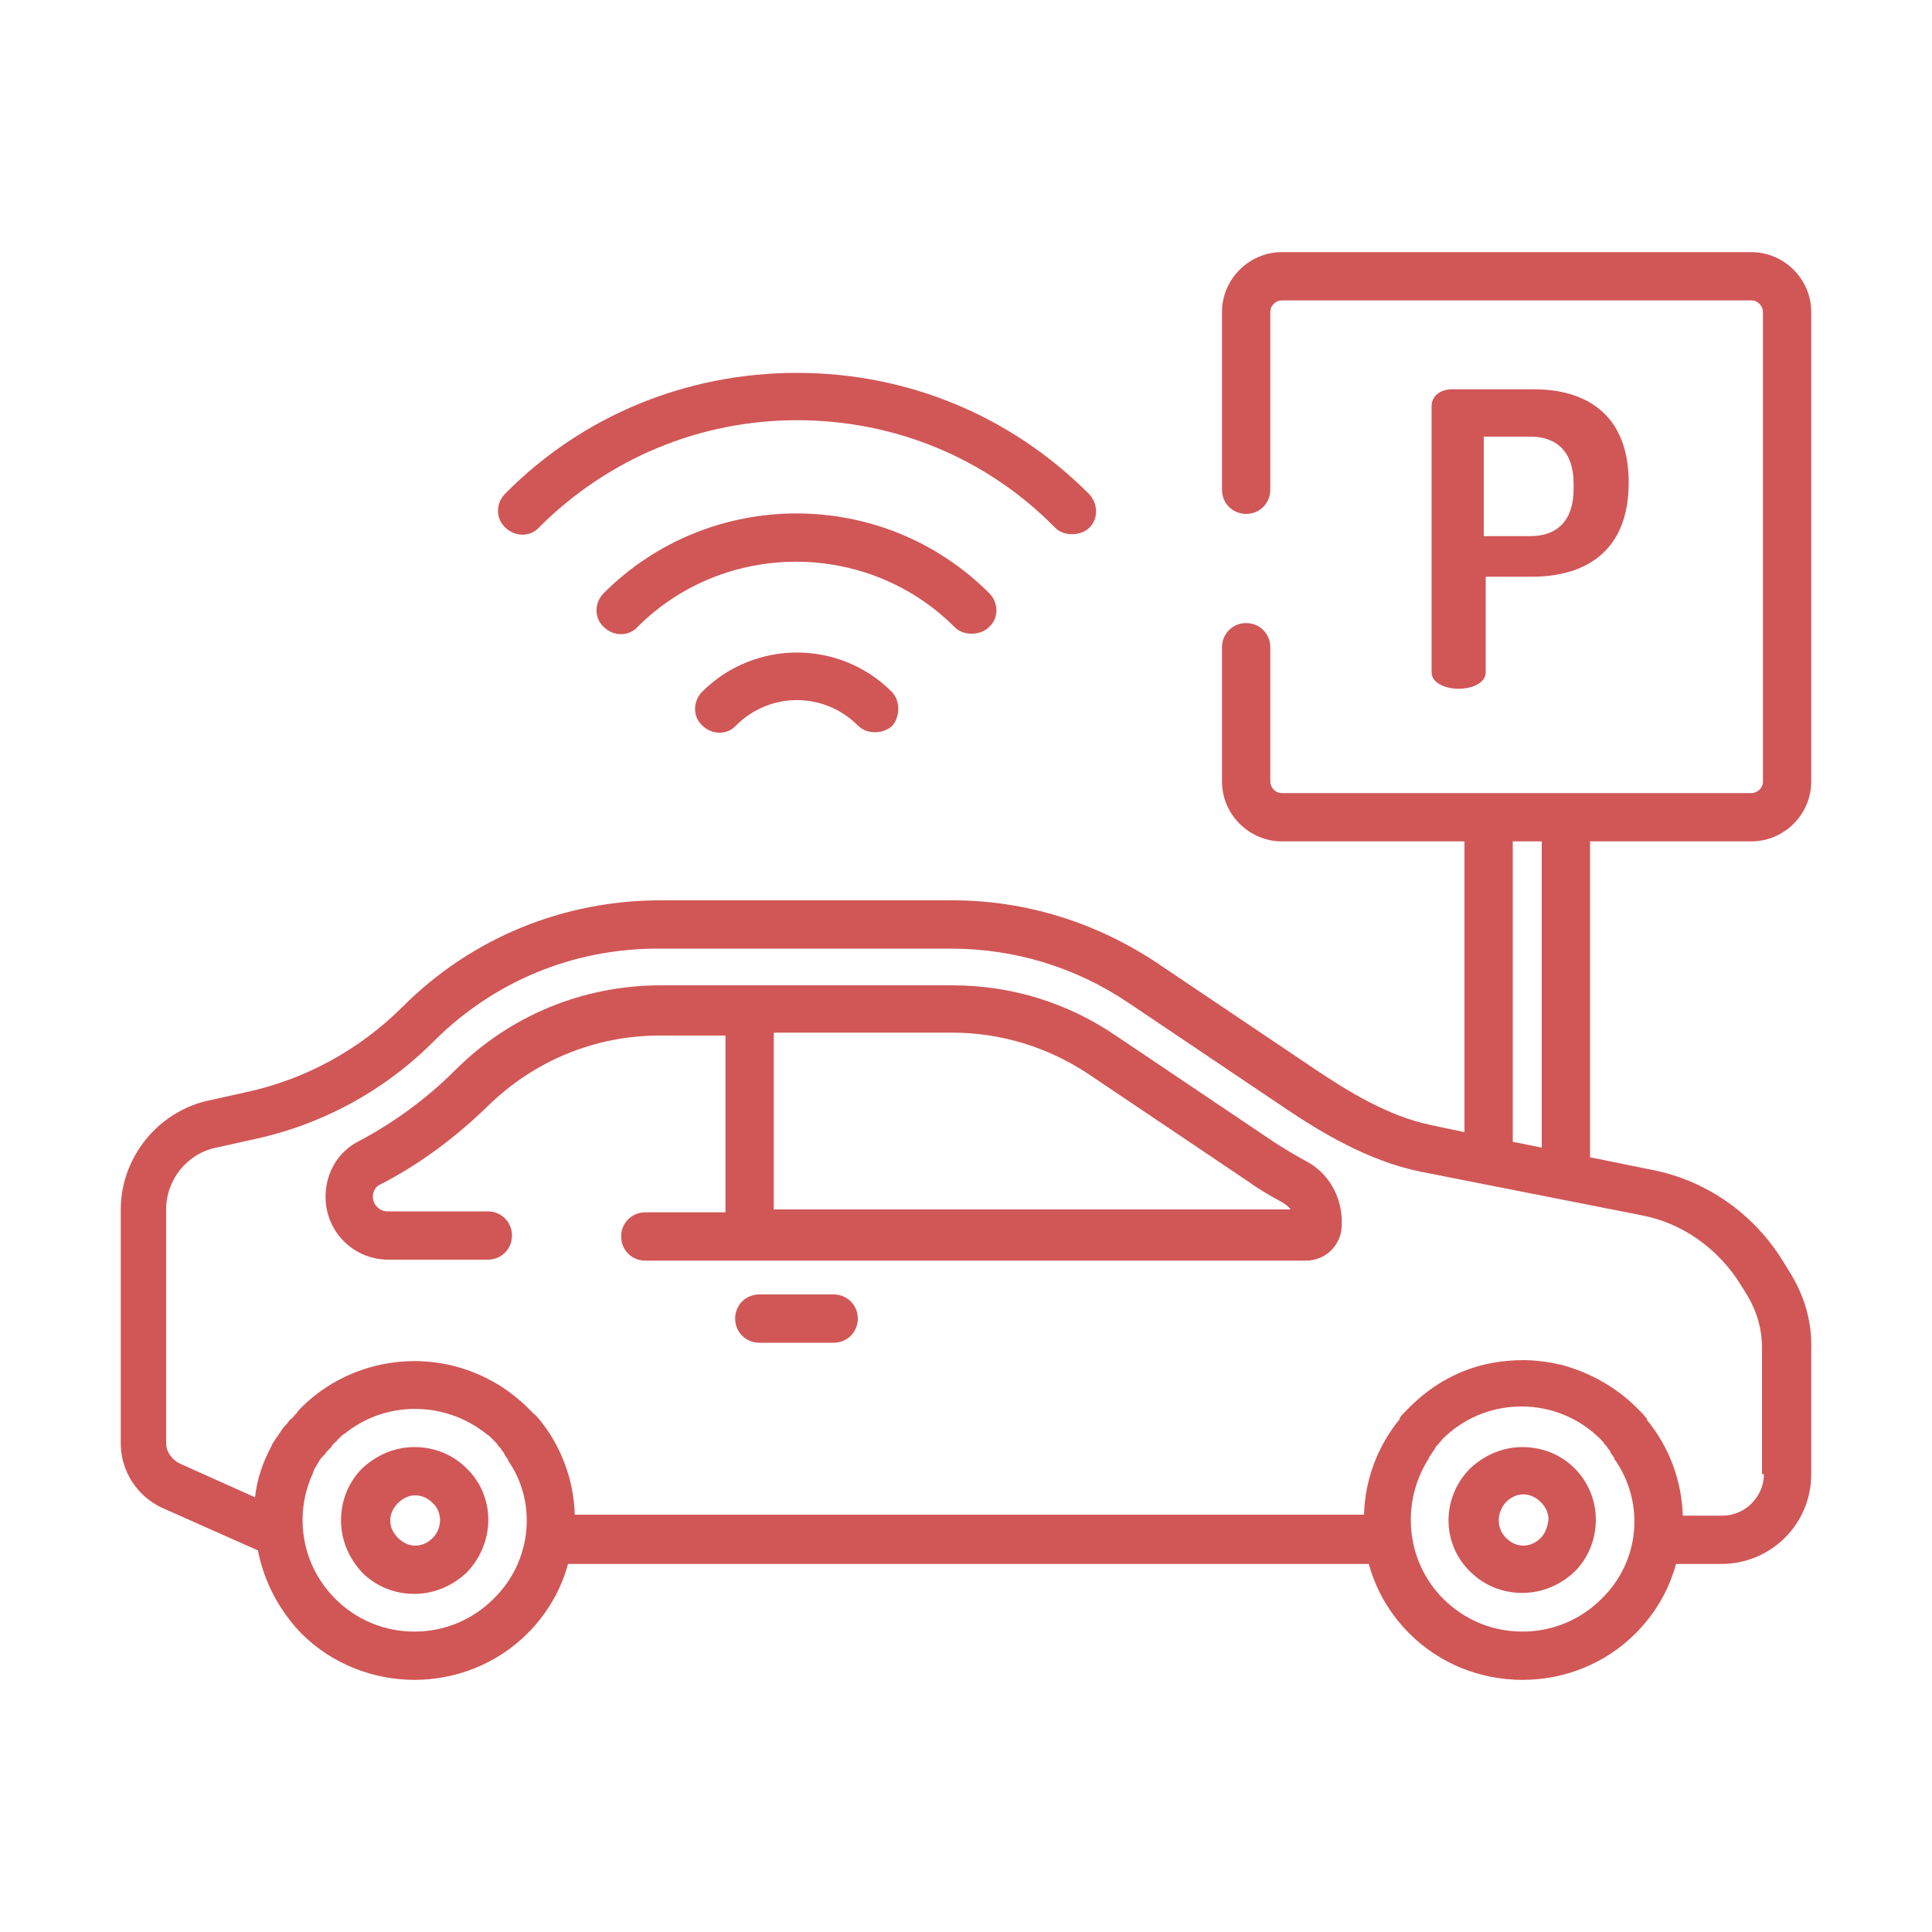
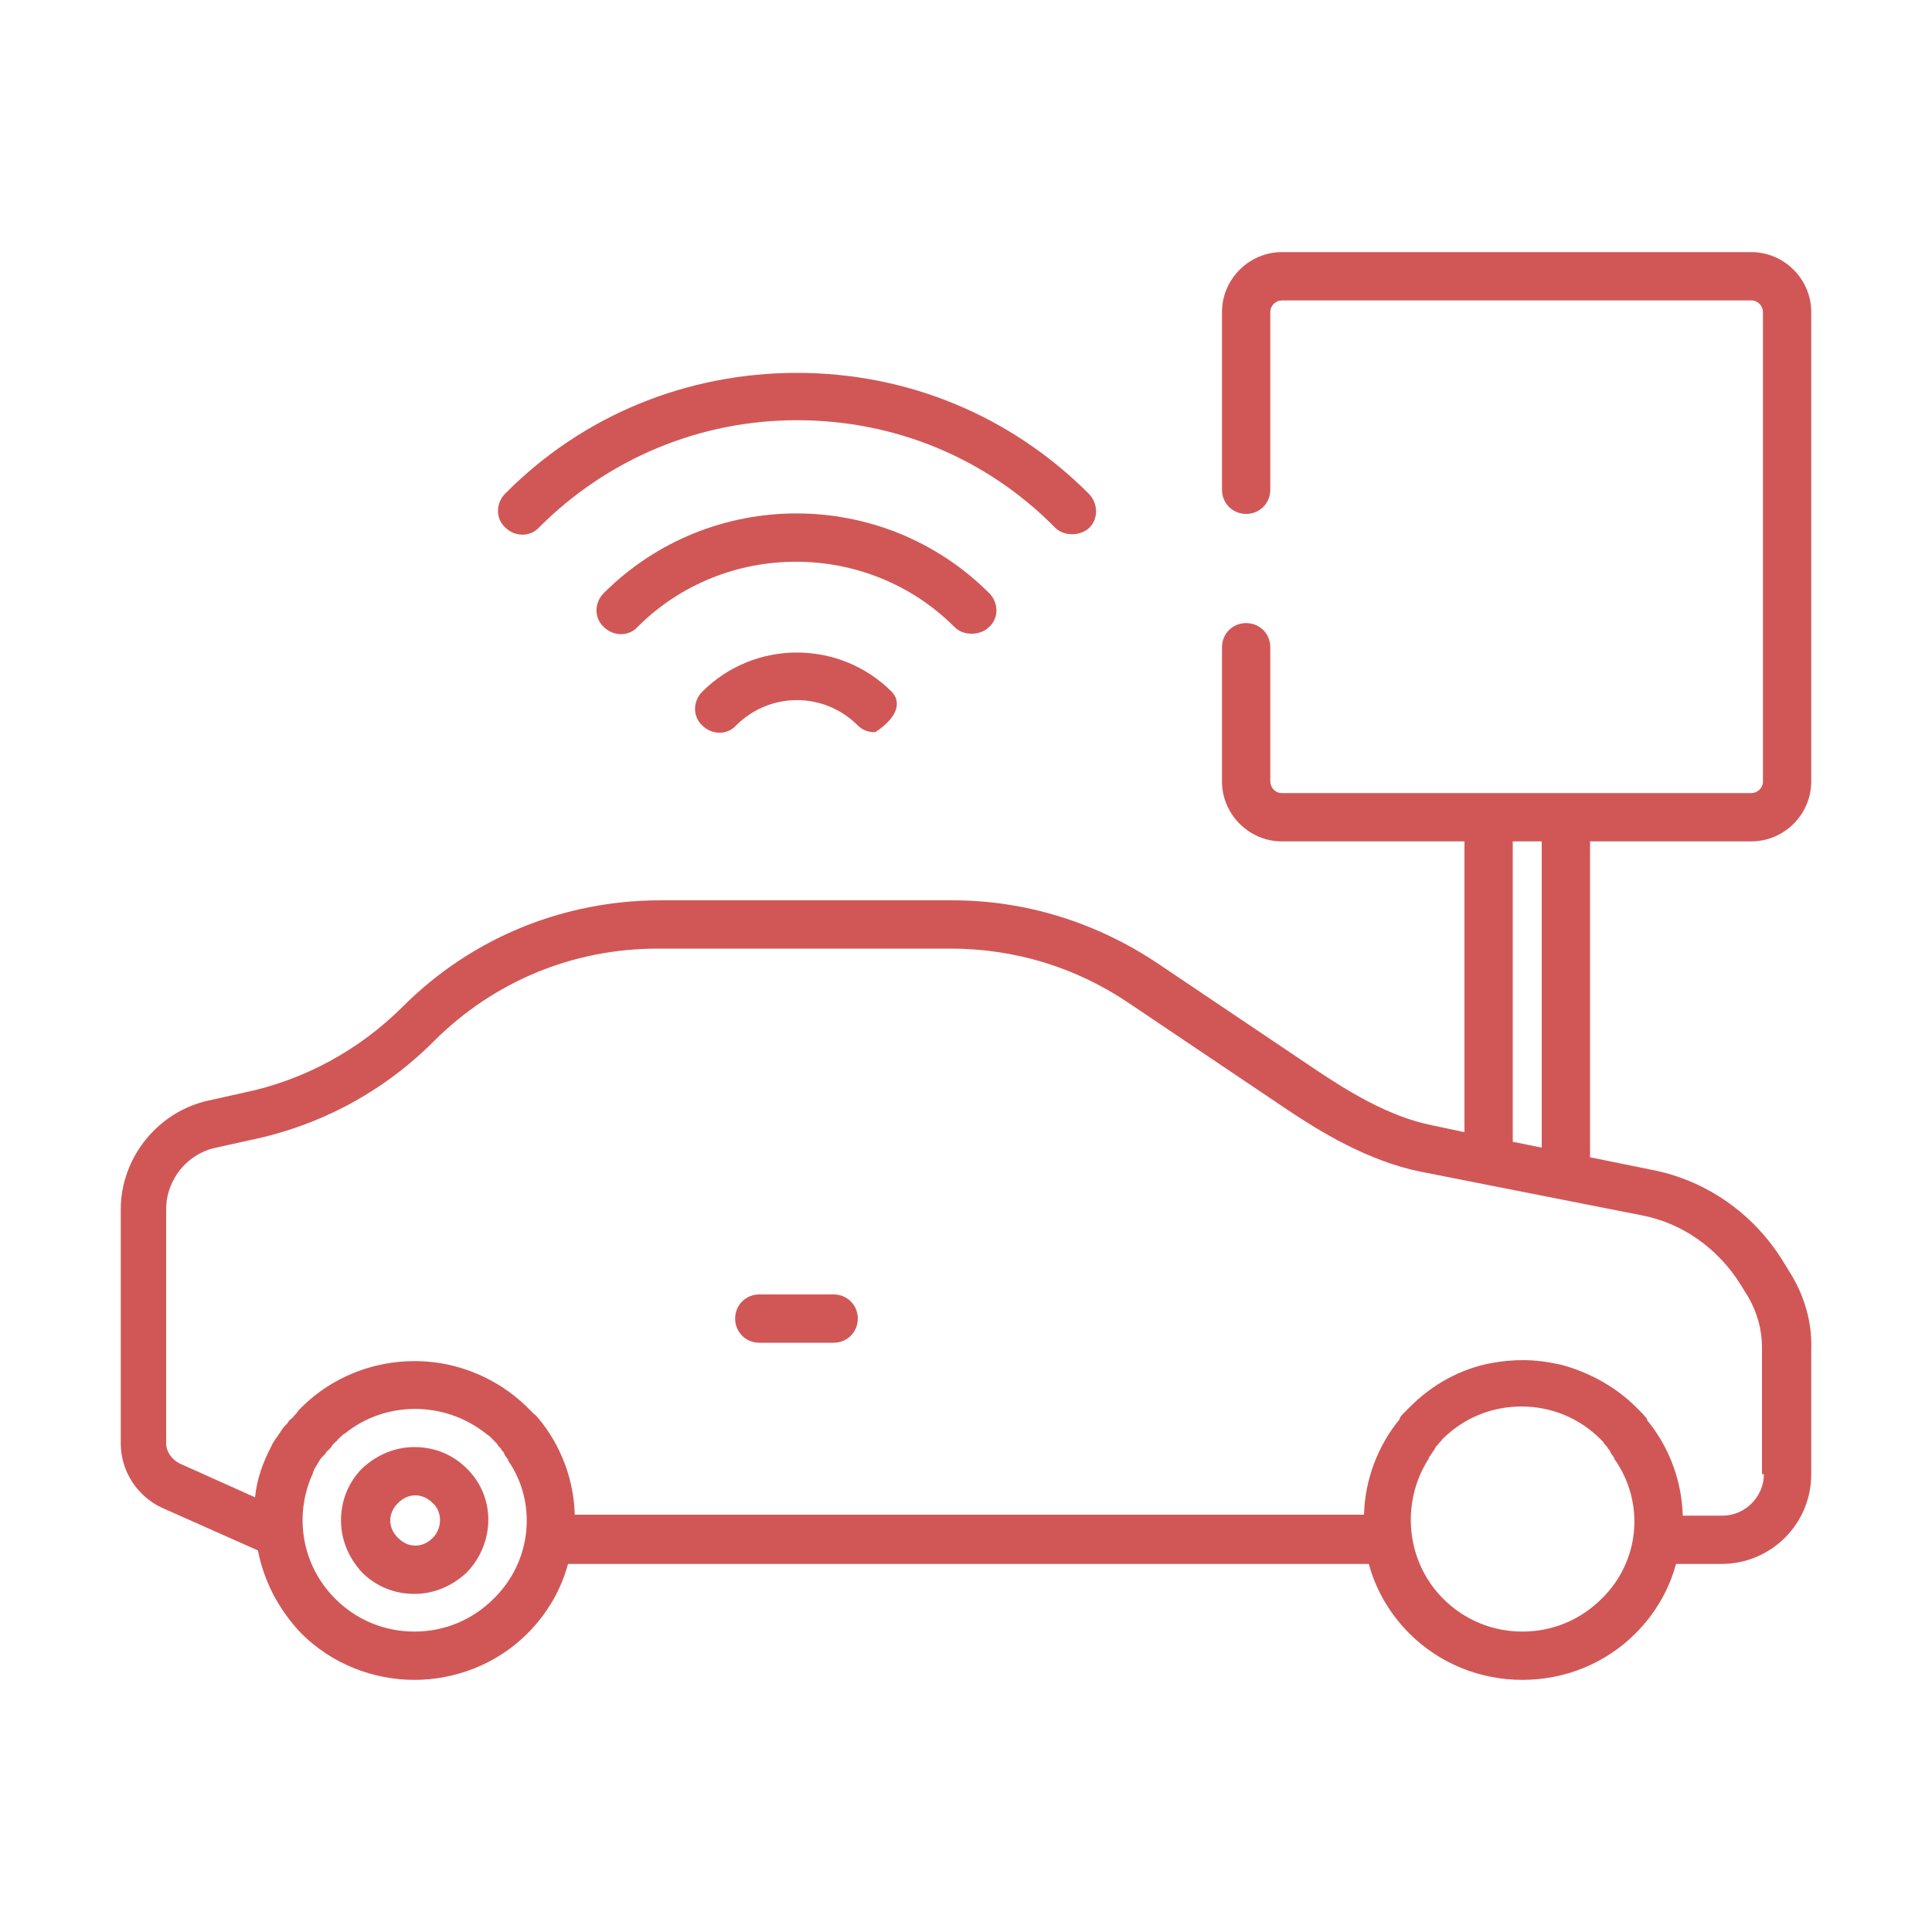
<svg xmlns="http://www.w3.org/2000/svg" version="1.1" id="Capa_1" x="0px" y="0px" width="200px" height="200px" viewBox="0 0 200 200" enable-background="new 0 0 200 200" xml:space="preserve">
  <g>
    <g>
-       <path fill="#D15757" d="M158.8,40.3h-8.5c-1.3,0-2.1,0.8-2.1,1.7h0v27.6c0,1.1,1.4,1.7,2.8,1.7c1.4,0,2.8-0.6,2.8-1.7v-9.9h4.8    c5.6,0,10-2.7,10-9.7v-0.3C168.5,42.9,164.2,40.3,158.8,40.3z M162.9,50.6c0,3.3-1.7,4.9-4.5,4.9h-4.8V45.2h4.8    c2.8,0,4.5,1.6,4.5,4.9V50.6L162.9,50.6z" />
-     </g>
+       </g>
  </g>
  <g>
    <g>
      <path fill="#D15757" d="M112.7,51.1c-8.1-8.1-18.8-12.5-30.2-12.5s-22.2,4.4-30.2,12.5c-1,1-1,2.6,0,3.5c1,1,2.6,1,3.5,0    c7.1-7.1,16.6-11.1,26.7-11.1s19.6,3.9,26.7,11.1c0.5,0.5,1.1,0.7,1.8,0.7c0.6,0,1.3-0.2,1.8-0.7    C113.7,53.7,113.7,52.1,112.7,51.1z" />
    </g>
  </g>
  <g>
    <g>
      <path fill="#D15757" d="M102.4,61.4c-11-11-28.9-11-39.9,0c-1,1-1,2.6,0,3.5c1,1,2.6,1,3.5,0c9-9,23.8-9,32.8,0    c0.5,0.5,1.1,0.7,1.8,0.7c0.6,0,1.3-0.2,1.8-0.7C103.4,64,103.4,62.4,102.4,61.4z" />
    </g>
  </g>
  <g>
    <g>
-       <path fill="#D15757" d="M92.3,71.6c-5.4-5.4-14.2-5.4-19.6,0c-1,1-1,2.6,0,3.5c1,1,2.6,1,3.5,0c3.5-3.5,9.1-3.5,12.6,0    c0.5,0.5,1.1,0.7,1.8,0.7c0.6,0,1.3-0.2,1.8-0.7C93.2,74.1,93.2,72.5,92.3,71.6z" />
+       <path fill="#D15757" d="M92.3,71.6c-5.4-5.4-14.2-5.4-19.6,0c-1,1-1,2.6,0,3.5c1,1,2.6,1,3.5,0c3.5-3.5,9.1-3.5,12.6,0    c0.5,0.5,1.1,0.7,1.8,0.7C93.2,74.1,93.2,72.5,92.3,71.6z" />
    </g>
  </g>
  <g>
    <g>
-       <path fill="#D15757" d="M135.2,120.2c-1.1-0.6-2.1-1.2-3.2-1.9l-16.5-11.1c-5-3.4-10.8-5.2-16.9-5.2H68.4c-8,0-15.6,3.1-21.3,8.8    c-2.9,2.9-6.3,5.4-9.9,7.3c-2.2,1.1-3.5,3.3-3.5,5.8c0,3.6,2.9,6.5,6.5,6.5h10.3c1.4,0,2.5-1.1,2.5-2.5c0-1.4-1.1-2.5-2.5-2.5    H40.1c-0.8,0-1.5-0.7-1.5-1.5c0-0.6,0.3-1.1,0.8-1.3c4.1-2.1,7.8-4.9,11.1-8.1c4.8-4.7,11.1-7.3,17.8-7.3h6.8v18.3h-8.3    c-1.4,0-2.5,1.1-2.5,2.5c0,1.4,1.1,2.5,2.5,2.5h68.4c2.1,0,3.7-1.7,3.7-3.7C139,123.9,137.5,121.4,135.2,120.2z M80.1,125.2v-18.3    h18.5c5,0,9.9,1.5,14.1,4.3l16.5,11.1c1.1,0.8,2.3,1.5,3.6,2.2c0.3,0.2,0.6,0.4,0.8,0.7H80.1z" />
-     </g>
+       </g>
  </g>
  <g>
    <g>
      <path fill="#D15757" d="M86.3,134h-7.7c-1.4,0-2.5,1.1-2.5,2.5s1.1,2.5,2.5,2.5h7.7c1.4,0,2.5-1.1,2.5-2.5    C88.8,135.1,87.7,134,86.3,134z" />
    </g>
  </g>
  <g>
    <g>
      <path fill="#D15757" d="M185.4,131.9l-0.8-1.3c-3-4.9-7.9-8.4-13.6-9.5l-6.4-1.3V87.1h16.7c3.4,0,6.2-2.8,6.2-6.2V32.3    c0-3.4-2.8-6.2-6.2-6.2h-48.6c-3.4,0-6.2,2.8-6.2,6.2v18.4c0,1.4,1.1,2.5,2.5,2.5c1.4,0,2.5-1.1,2.5-2.5V32.3    c0-0.7,0.6-1.2,1.2-1.2h48.6c0.7,0,1.2,0.6,1.2,1.2v48.6c0,0.7-0.6,1.2-1.2,1.2h-48.6c-0.7,0-1.2-0.6-1.2-1.2V67    c0-1.4-1.1-2.5-2.5-2.5c-1.4,0-2.5,1.1-2.5,2.5v13.9c0,3.4,2.8,6.2,6.2,6.2h18.9v30.1l-3.3-0.7c-4.6-0.9-9-3.7-12-5.7l-16.5-11.1    c-6.3-4.2-13.6-6.5-21.2-6.5H68.4c-10.1,0-19.6,3.9-26.7,11c-4.5,4.5-10.2,7.6-16.4,8.9l-3.6,0.8c-5.3,1.1-9.2,5.9-9.2,11.3v24.2    c0,2.9,1.7,5.5,4.3,6.7l9.9,4.4c0.6,3.1,2.1,6.1,4.5,8.6c3.2,3.2,7.5,4.8,11.7,4.8s8.5-1.6,11.7-4.8c2.1-2.1,3.5-4.6,4.2-7.2h82.9    c0.7,2.6,2.1,5.1,4.2,7.2c3.1,3.1,7.3,4.8,11.7,4.8c4.4,0,8.6-1.7,11.7-4.8c2.1-2.1,3.5-4.6,4.2-7.2h4.7c5.1,0,9.3-4.1,9.3-9.3    v-12.9C187.6,136.9,186.8,134.2,185.4,131.9z M156.6,87.1h3v31.7l-3-0.6V87.1z M51.1,165.5c-2.2,2.2-5.1,3.4-8.2,3.4    c-3.1,0-6-1.2-8.2-3.4c-3.5-3.5-4.3-8.7-2.3-13c0,0,0-0.1,0-0.1c0.1-0.1,0.1-0.3,0.2-0.4c0-0.1,0.1-0.1,0.1-0.2    c0.1-0.1,0.1-0.2,0.2-0.3c0-0.1,0.1-0.1,0.1-0.2c0.1-0.1,0.1-0.2,0.2-0.3c0.1-0.1,0.1-0.2,0.2-0.2c0.1-0.1,0.1-0.2,0.2-0.2    c0.1-0.1,0.1-0.2,0.2-0.3c0.1-0.1,0.1-0.1,0.2-0.2c0.1-0.1,0.2-0.2,0.3-0.3c0-0.1,0.1-0.1,0.1-0.2c0.1-0.1,0.3-0.3,0.4-0.4    c0,0,0,0,0,0c0,0,0.1,0,0.1-0.1c0.1-0.1,0.2-0.2,0.3-0.3c0,0,0.1-0.1,0.1-0.1c0.1-0.1,0.2-0.2,0.4-0.3c0,0,0,0,0,0    c4.2-3.4,10.3-3.4,14.6,0c0,0,0,0,0,0c0.1,0.1,0.3,0.2,0.4,0.3c0,0,0,0,0.1,0.1c0.1,0.1,0.3,0.3,0.4,0.4c0.2,0.2,0.3,0.3,0.4,0.5    c0.1,0.1,0.1,0.1,0.2,0.2c0.1,0.1,0.1,0.2,0.2,0.3c0.1,0.1,0.2,0.2,0.2,0.3c0,0.1,0.1,0.1,0.1,0.2c0.1,0.1,0.2,0.3,0.3,0.4    c0,0,0,0,0,0.1C55.6,155.5,55.1,161.6,51.1,165.5z M165.8,165.5c-2.2,2.2-5.1,3.4-8.2,3.4s-6-1.2-8.2-3.4    c-3.9-3.9-4.4-10-1.5-14.5c0,0,0,0,0-0.1c0.1-0.1,0.2-0.3,0.3-0.4c0-0.1,0.1-0.1,0.1-0.2c0.1-0.1,0.2-0.2,0.2-0.3    c0.1-0.1,0.1-0.2,0.2-0.3c0.1-0.1,0.1-0.1,0.2-0.2c0.1-0.2,0.3-0.3,0.4-0.5c2.2-2.2,5.1-3.4,8.2-3.4c3.1,0,6,1.2,8.2,3.4    c0.2,0.2,0.3,0.3,0.4,0.5c0.1,0.1,0.1,0.1,0.2,0.2c0.1,0.1,0.1,0.2,0.2,0.3c0.1,0.1,0.2,0.2,0.2,0.3c0,0.1,0.1,0.1,0.1,0.2    c0.1,0.1,0.2,0.3,0.3,0.4c0,0,0,0,0,0.1C170.3,155.5,169.8,161.6,165.8,165.5z M182.6,152.6L182.6,152.6c0,2.3-1.9,4.3-4.3,4.3    h-4.1c-0.1-3.6-1.4-7.1-3.7-9.9c0,0,0,0,0-0.1c-0.1-0.2-0.3-0.3-0.4-0.5c0,0-0.1-0.1-0.1-0.1c-0.2-0.2-0.3-0.3-0.5-0.5    c0,0-0.1-0.1-0.1-0.1c-2.1-2.1-4.8-3.6-7.7-4.4c-1.3-0.3-2.7-0.5-4-0.5c-1.1,0-2.2,0.1-3.3,0.3c-3.2,0.6-6.1,2.2-8.4,4.5    c0,0-0.1,0.1-0.1,0.1c-0.2,0.2-0.3,0.3-0.5,0.5c0,0-0.1,0.1-0.1,0.1c-0.2,0.2-0.3,0.3-0.4,0.5c0,0,0,0,0,0.1    c-2.3,2.8-3.6,6.3-3.7,9.9H59.5c-0.1-3.6-1.4-7.1-3.7-9.9c0,0,0,0,0,0c-0.2-0.2-0.3-0.4-0.5-0.5c0,0-0.1-0.1-0.1-0.1    c-0.2-0.2-0.4-0.4-0.6-0.6c-0.8-0.8-1.7-1.5-2.6-2.1c-2.8-1.8-5.9-2.7-9.1-2.7c-4.2,0-8.5,1.6-11.7,4.8c-0.2,0.2-0.4,0.4-0.5,0.6    c-0.1,0.1-0.1,0.1-0.2,0.2c-0.1,0.1-0.2,0.3-0.4,0.4c-0.1,0.1-0.1,0.1-0.2,0.2c-0.1,0.2-0.2,0.3-0.4,0.5c0,0-0.1,0.1-0.1,0.1    c-0.3,0.4-0.6,0.9-0.9,1.3c0,0,0,0,0,0c-0.1,0.2-0.3,0.4-0.4,0.7c0,0,0,0,0,0c-0.9,1.7-1.5,3.4-1.7,5.3l-7.8-3.5    c-0.8-0.4-1.4-1.2-1.4-2.1v-24.2c0-3.1,2.2-5.8,5.2-6.4l3.6-0.8c7.2-1.5,13.7-5,18.9-10.2c6.2-6.2,14.4-9.6,23.2-9.6h30.3    c6.6,0,12.9,1.9,18.4,5.6l16.5,11.1c3.3,2.2,8.3,5.3,13.8,6.4l22.8,4.5c4.3,0.8,8,3.5,10.3,7.2l0.8,1.3c0.9,1.6,1.4,3.3,1.4,5.2    V152.6z" />
    </g>
  </g>
  <g>
    <g>
      <path fill="#D15757" d="M48.3,152c-1.4-1.4-3.3-2.2-5.4-2.2c-2,0-3.9,0.8-5.4,2.2c-1.4,1.4-2.2,3.3-2.2,5.4c0,2,0.8,3.9,2.2,5.4    c1.4,1.4,3.3,2.2,5.4,2.2c2,0,3.9-0.8,5.4-2.2C51.3,159.7,51.3,154.9,48.3,152z M44.8,159.2c-0.5,0.5-1.1,0.8-1.8,0.8    c-0.7,0-1.3-0.3-1.8-0.8c-0.5-0.5-0.8-1.1-0.8-1.8c0-0.7,0.3-1.3,0.8-1.8c0.5-0.5,1.1-0.8,1.8-0.8c0.7,0,1.3,0.3,1.8,0.8    C45.8,156.5,45.8,158.2,44.8,159.2z" />
    </g>
  </g>
  <g>
    <g>
-       <path fill="#D15757" d="M163,152c-1.4-1.4-3.3-2.2-5.4-2.2c-2,0-3.9,0.8-5.4,2.2c-3,3-3,7.8,0,10.7c1.4,1.4,3.3,2.2,5.4,2.2    c2,0,3.9-0.8,5.4-2.2c1.4-1.4,2.2-3.3,2.2-5.4C165.2,155.3,164.4,153.4,163,152z M159.5,159.2c-0.5,0.5-1.1,0.8-1.8,0.8    c-0.7,0-1.3-0.3-1.8-0.8c-1-1-1-2.6,0-3.7c0.5-0.5,1.1-0.8,1.8-0.8c0.7,0,1.3,0.3,1.8,0.8c0.5,0.5,0.8,1.1,0.8,1.8    C160.2,158,160,158.7,159.5,159.2z" />
-     </g>
+       </g>
  </g>
</svg>